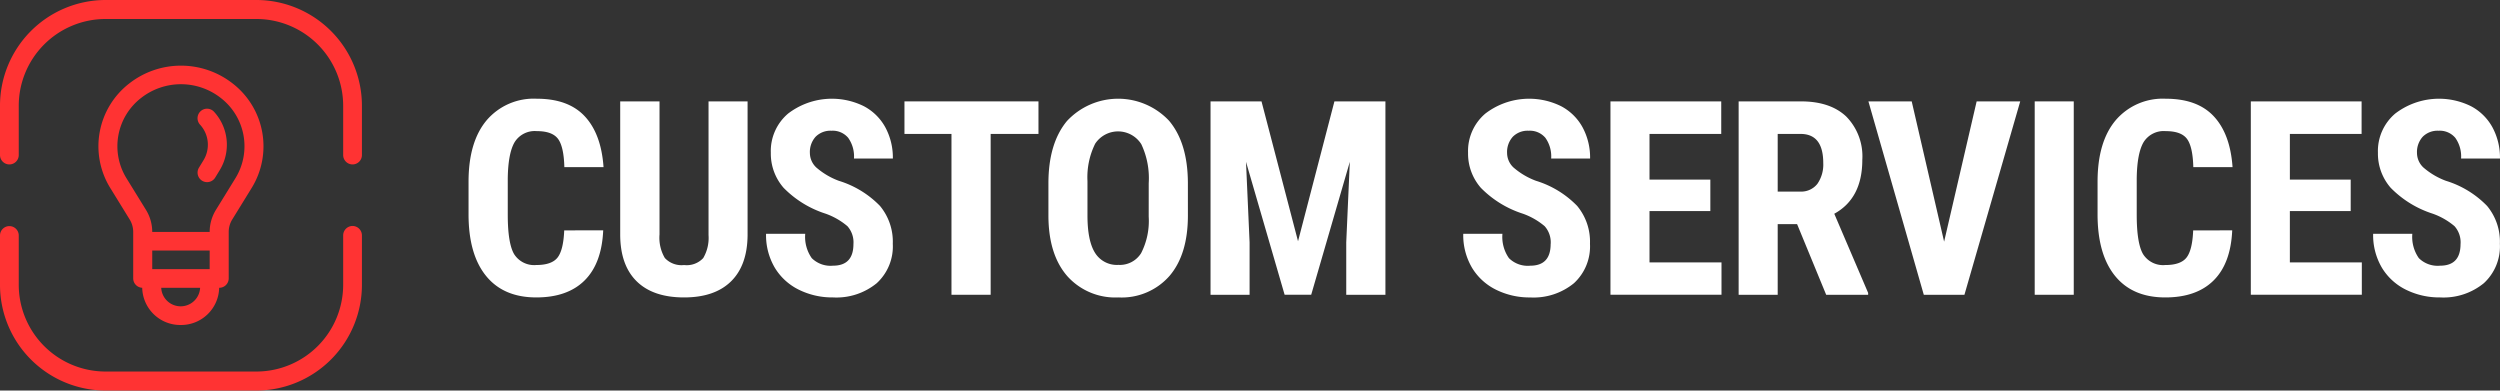
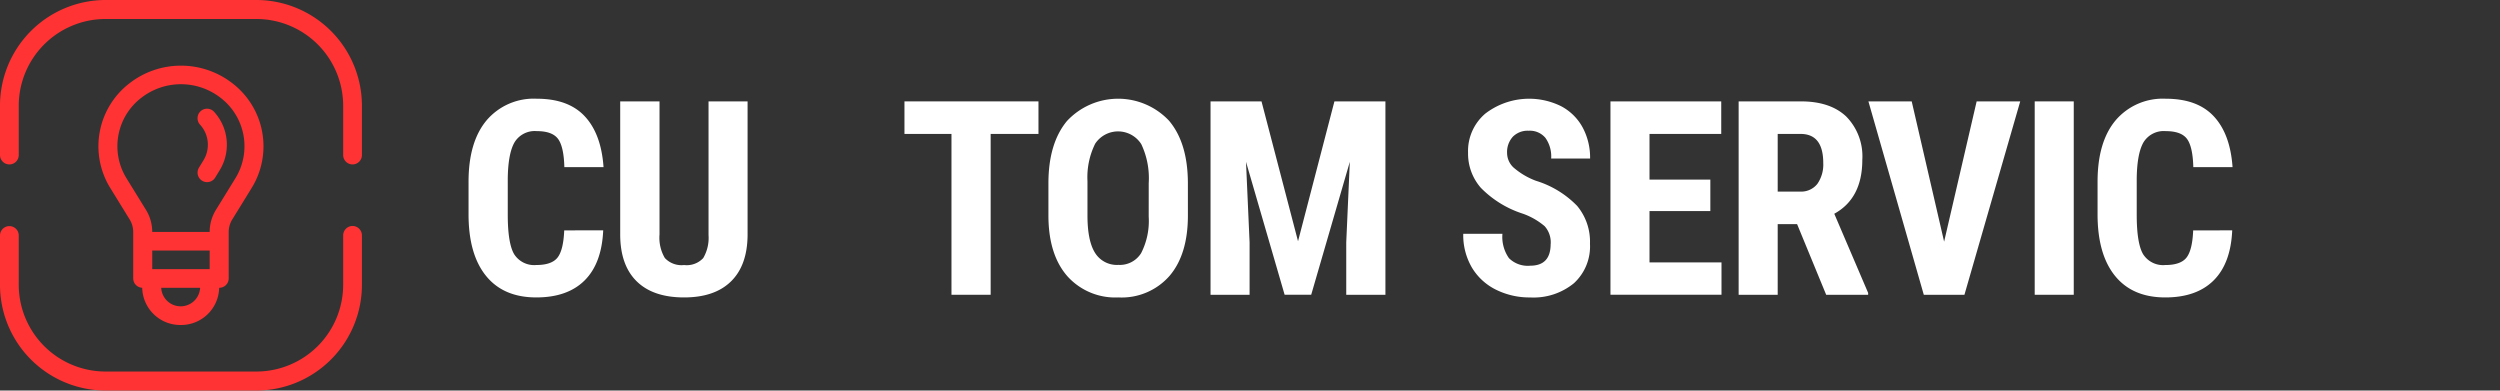
<svg xmlns="http://www.w3.org/2000/svg" width="401.25" height="62.679" viewBox="0 0 401.25 62.679">
  <rect x="0" y="0" width="401.25" height="62.679" fill="#333333" stroke="none" />
  <g id="Group_1454" data-name="Group 1454" transform="translate(7908.078 16311.552)">
    <g id="Group_1452" data-name="Group 1452" transform="translate(-7832.881 -16295.706)">
      <path id="Path_989" data-name="Path 989" d="M174.189,386.782q-.235,5.307-2.984,8.037t-7.76,2.728q-5.266,0-8.068-3.464t-2.8-9.881V378.98q0-6.4,2.9-9.861a9.937,9.937,0,0,1,8.058-3.464q5.074,0,7.707,2.835t3,8.143h-6.289q-.086-3.281-1.013-4.529t-3.4-1.247a3.8,3.8,0,0,0-3.56,1.759q-1.046,1.758-1.109,5.787v5.863q0,4.625,1.034,6.352a3.8,3.8,0,0,0,3.549,1.726q2.472,0,3.411-1.2t1.066-4.359Z" transform="translate(-152.572 -365.656)" fill="#fff" />
      <path id="Path_990" data-name="Path 990" d="M203.649,366.192v21.489q-.043,4.84-2.665,7.408t-7.525,2.569q-4.989,0-7.622-2.6t-2.632-7.524v-21.34h6.31v21.361a6.392,6.392,0,0,0,.854,3.774,3.655,3.655,0,0,0,3.091,1.129,3.61,3.61,0,0,0,3.07-1.119,6.379,6.379,0,0,0,.852-3.677V366.192Z" transform="translate(-158.859 -365.766)" fill="#fff" />
-       <path id="Path_991" data-name="Path 991" d="M226.685,388.978a3.891,3.891,0,0,0-.97-2.868,11.167,11.167,0,0,0-3.529-2.015,16.447,16.447,0,0,1-6.715-4.145,8.337,8.337,0,0,1-2.047-5.618,7.875,7.875,0,0,1,2.782-6.3,11.561,11.561,0,0,1,12.161-1.172,8.36,8.36,0,0,1,3.443,3.4,10.2,10.2,0,0,1,1.2,4.989H226.77a5.141,5.141,0,0,0-.927-3.315,3.248,3.248,0,0,0-2.675-1.141,3.349,3.349,0,0,0-2.558.97,3.647,3.647,0,0,0-.916,2.612,3.213,3.213,0,0,0,1.024,2.313,11.752,11.752,0,0,0,3.624,2.143,15.539,15.539,0,0,1,6.6,4.029A8.978,8.978,0,0,1,233,388.935a8.012,8.012,0,0,1-2.58,6.331,10.209,10.209,0,0,1-7.013,2.281,12.079,12.079,0,0,1-5.479-1.236,9.278,9.278,0,0,1-3.87-3.539,10.282,10.282,0,0,1-1.4-5.435h6.288a5.928,5.928,0,0,0,1.045,3.9,4.277,4.277,0,0,0,3.411,1.215q3.282,0,3.282-3.475" transform="translate(-164.904 -365.656)" fill="#fff" />
      <path id="Path_992" data-name="Path 992" d="M262.119,371.415h-7.675v25.815h-6.288V371.415h-7.546v-5.223h21.509Z" transform="translate(-170.641 -365.766)" fill="#fff" />
      <path id="Path_993" data-name="Path 993" d="M292.071,384.394q0,6.247-2.953,9.7a10.209,10.209,0,0,1-8.2,3.453,10.324,10.324,0,0,1-8.208-3.421q-2.984-3.422-3.026-9.583v-5.308q0-6.4,2.963-9.988a11.217,11.217,0,0,1,16.394-.064q2.984,3.529,3.027,9.9Zm-6.289-5.2a12.746,12.746,0,0,0-1.194-6.245,4.409,4.409,0,0,0-7.4-.075,12.1,12.1,0,0,0-1.237,6v5.521q0,4.072,1.216,6a4.119,4.119,0,0,0,3.751,1.929,4.017,4.017,0,0,0,3.646-1.887,11.321,11.321,0,0,0,1.215-5.851Z" transform="translate(-176.609 -365.656)" fill="#fff" />
      <path id="Path_994" data-name="Path 994" d="M310.6,366.192l5.862,22.448,5.841-22.448h8.186v31.039H324.2v-8.4l.575-12.94-6.2,21.339h-4.264l-6.2-21.339.576,12.94v8.4h-6.268V366.192Z" transform="translate(-183.325 -365.766)" fill="#fff" />
    </g>
    <g id="Group_1451" data-name="Group 1451" transform="translate(-7673.22 -16295.706)">
      <path id="Path_995" data-name="Path 995" d="M166.171,435.709a3.891,3.891,0,0,0-.97-2.867,11.165,11.165,0,0,0-3.529-2.015,16.448,16.448,0,0,1-6.715-4.146,8.337,8.337,0,0,1-2.047-5.618,7.876,7.876,0,0,1,2.782-6.3,11.561,11.561,0,0,1,12.161-1.172,8.358,8.358,0,0,1,3.443,3.4,10.2,10.2,0,0,1,1.2,4.989h-6.247a5.141,5.141,0,0,0-.927-3.315,3.248,3.248,0,0,0-2.675-1.141,3.349,3.349,0,0,0-2.558.97,3.647,3.647,0,0,0-.916,2.612,3.213,3.213,0,0,0,1.024,2.313,11.747,11.747,0,0,0,3.624,2.143,15.539,15.539,0,0,1,6.6,4.029,8.979,8.979,0,0,1,2.057,6.075A8.013,8.013,0,0,1,169.9,442a10.209,10.209,0,0,1-7.013,2.281,12.079,12.079,0,0,1-5.479-1.236,9.277,9.277,0,0,1-3.87-3.539,10.282,10.282,0,0,1-1.4-5.435h6.288a5.928,5.928,0,0,0,1.045,3.9,4.277,4.277,0,0,0,3.411,1.215q3.282,0,3.282-3.475" transform="translate(-152.144 -412.387)" fill="#fff" />
      <path id="Path_996" data-name="Path 996" d="M197.895,430.532h-9.764v8.229h11.554v5.2H181.864V412.924h17.78v5.223H188.131v7.333h9.764Z" transform="translate(-158.243 -412.497)" fill="#fff" />
      <path id="Path_997" data-name="Path 997" d="M217.13,432.621h-3.112v11.341H207.75V412.923h10q4.711,0,7.28,2.441a9.117,9.117,0,0,1,2.569,6.94q0,6.181-4.5,8.654l5.436,12.706v.3H221.8Zm-3.112-5.223h3.56a3.3,3.3,0,0,0,2.814-1.246,5.421,5.421,0,0,0,.938-3.337q0-4.669-3.646-4.668h-3.666Z" transform="translate(-163.556 -412.497)" fill="#fff" />
      <path id="Path_998" data-name="Path 998" d="M246.108,435.435l5.222-22.512h6.993l-8.954,31.039h-6.523l-8.889-31.039h6.949Z" transform="translate(-168.935 -412.497)" fill="#fff" />
      <rect id="Rectangle_281" data-name="Rectangle 281" width="6.267" height="31.039" transform="translate(91.712 0.426)" fill="#fff" />
      <path id="Path_999" data-name="Path 999" d="M301.845,433.513q-.235,5.307-2.984,8.037t-7.76,2.729q-5.266,0-8.068-3.464t-2.8-9.881v-5.222q0-6.4,2.9-9.861a9.937,9.937,0,0,1,8.058-3.464q5.074,0,7.707,2.835t3,8.143H295.6q-.086-3.281-1.013-4.529t-3.4-1.247a3.8,3.8,0,0,0-3.56,1.759q-1.046,1.758-1.109,5.787V431q0,4.625,1.034,6.352a3.8,3.8,0,0,0,3.549,1.726q2.472,0,3.411-1.2t1.066-4.359Z" transform="translate(-178.432 -412.387)" fill="#fff" />
-       <path id="Path_1000" data-name="Path 1000" d="M327.214,430.532h-9.764v8.229H329v5.2H311.183V412.924h17.78v5.223H317.451v7.333h9.764Z" transform="translate(-184.785 -412.497)" fill="#fff" />
-       <path id="Path_1001" data-name="Path 1001" d="M349.916,435.709a3.891,3.891,0,0,0-.97-2.867,11.168,11.168,0,0,0-3.529-2.015,16.448,16.448,0,0,1-6.715-4.146,8.337,8.337,0,0,1-2.047-5.618,7.876,7.876,0,0,1,2.783-6.3,11.561,11.561,0,0,1,12.161-1.172,8.357,8.357,0,0,1,3.443,3.4,10.2,10.2,0,0,1,1.2,4.989H350a5.141,5.141,0,0,0-.927-3.315,3.248,3.248,0,0,0-2.675-1.141,3.349,3.349,0,0,0-2.558.97,3.647,3.647,0,0,0-.916,2.612,3.213,3.213,0,0,0,1.024,2.313,11.747,11.747,0,0,0,3.624,2.143,15.54,15.54,0,0,1,6.6,4.029,8.979,8.979,0,0,1,2.057,6.075,8.013,8.013,0,0,1-2.58,6.331,10.21,10.21,0,0,1-7.013,2.281,12.079,12.079,0,0,1-5.479-1.236,9.277,9.277,0,0,1-3.87-3.539,10.283,10.283,0,0,1-1.4-5.435h6.288a5.929,5.929,0,0,0,1.045,3.9,4.277,4.277,0,0,0,3.411,1.215q3.282,0,3.282-3.475" transform="translate(-189.855 -412.387)" fill="#fff" />
    </g>
    <g id="Group_821" data-name="Group 821" transform="translate(-7907.828 -16311.302)">
      <path id="Path_1077" data-name="Path 1077" d="M53.809,350.189H29.329a16.723,16.723,0,0,0-16.554,16.85v7.786a1.254,1.254,0,1,0,2.509,0v-7.786a14.189,14.189,0,0,1,14.046-14.3H53.809a14.189,14.189,0,0,1,14.046,14.3v7.786a1.254,1.254,0,1,0,2.509,0v-7.786a16.723,16.723,0,0,0-16.555-16.85" transform="translate(-12.775 -350.189)" fill="#f33" stroke="#f33" stroke-width="0.5" />
      <path id="Path_1078" data-name="Path 1078" d="M69.109,423.379a1.265,1.265,0,0,0-1.254,1.277v7.786a14.189,14.189,0,0,1-14.046,14.3H29.33a14.189,14.189,0,0,1-14.046-14.3v-7.786a1.254,1.254,0,1,0-2.509,0v7.786a16.723,16.723,0,0,0,16.555,16.85H53.809a16.723,16.723,0,0,0,16.555-16.85v-7.786a1.265,1.265,0,0,0-1.254-1.277" transform="translate(-12.775 -387.112)" fill="#f33" stroke="#f33" stroke-width="0.5" />
      <path id="Path_1079" data-name="Path 1079" d="M57.664,411.941a5.857,5.857,0,0,0,5.927-5.772v-.2h.253a1.26,1.26,0,0,0,1.277-1.243v-7.47a4.068,4.068,0,0,1,.607-2.134l3.138-5.094a12.492,12.492,0,0,0-3.03-16.415,13.214,13.214,0,0,0-16.259,0,12.492,12.492,0,0,0-3.03,16.415l3.139,5.094a4.065,4.065,0,0,1,.607,2.134v7.47a1.26,1.26,0,0,0,1.277,1.243h.167v.2a5.857,5.857,0,0,0,5.927,5.772m4.9-8.462H52.847v-3.521a1.306,1.306,0,0,0,.277.031h9.167a1.306,1.306,0,0,0,.277-.031Zm-1.53,2.691a3.375,3.375,0,0,1-6.747,0v-.2h6.747Zm-12.3-17.425a10.042,10.042,0,0,1,2.435-13.2,10.622,10.622,0,0,1,13.07,0,10.042,10.042,0,0,1,2.435,13.2l-3.138,5.094a6.5,6.5,0,0,0-.971,3.414v.283a1.336,1.336,0,0,0-.277-.031H53.124a1.3,1.3,0,0,0-.277.031v-.283a6.505,6.505,0,0,0-.971-3.414Z" transform="translate(-28.913 -360.28)" fill="#f33" stroke="#f33" stroke-width="0.5" />
      <path id="Path_1080" data-name="Path 1080" d="M76.285,394.439a1.277,1.277,0,1,0,2.18,1.329l.726-1.191a7.582,7.582,0,0,0-.874-9.015,1.277,1.277,0,1,0-1.884,1.723,5.015,5.015,0,0,1,.578,5.963Z" transform="translate(-44.371 -367.675)" fill="#f33" stroke="#f33" stroke-width="0.5" />
    </g>
  </g>
</svg>